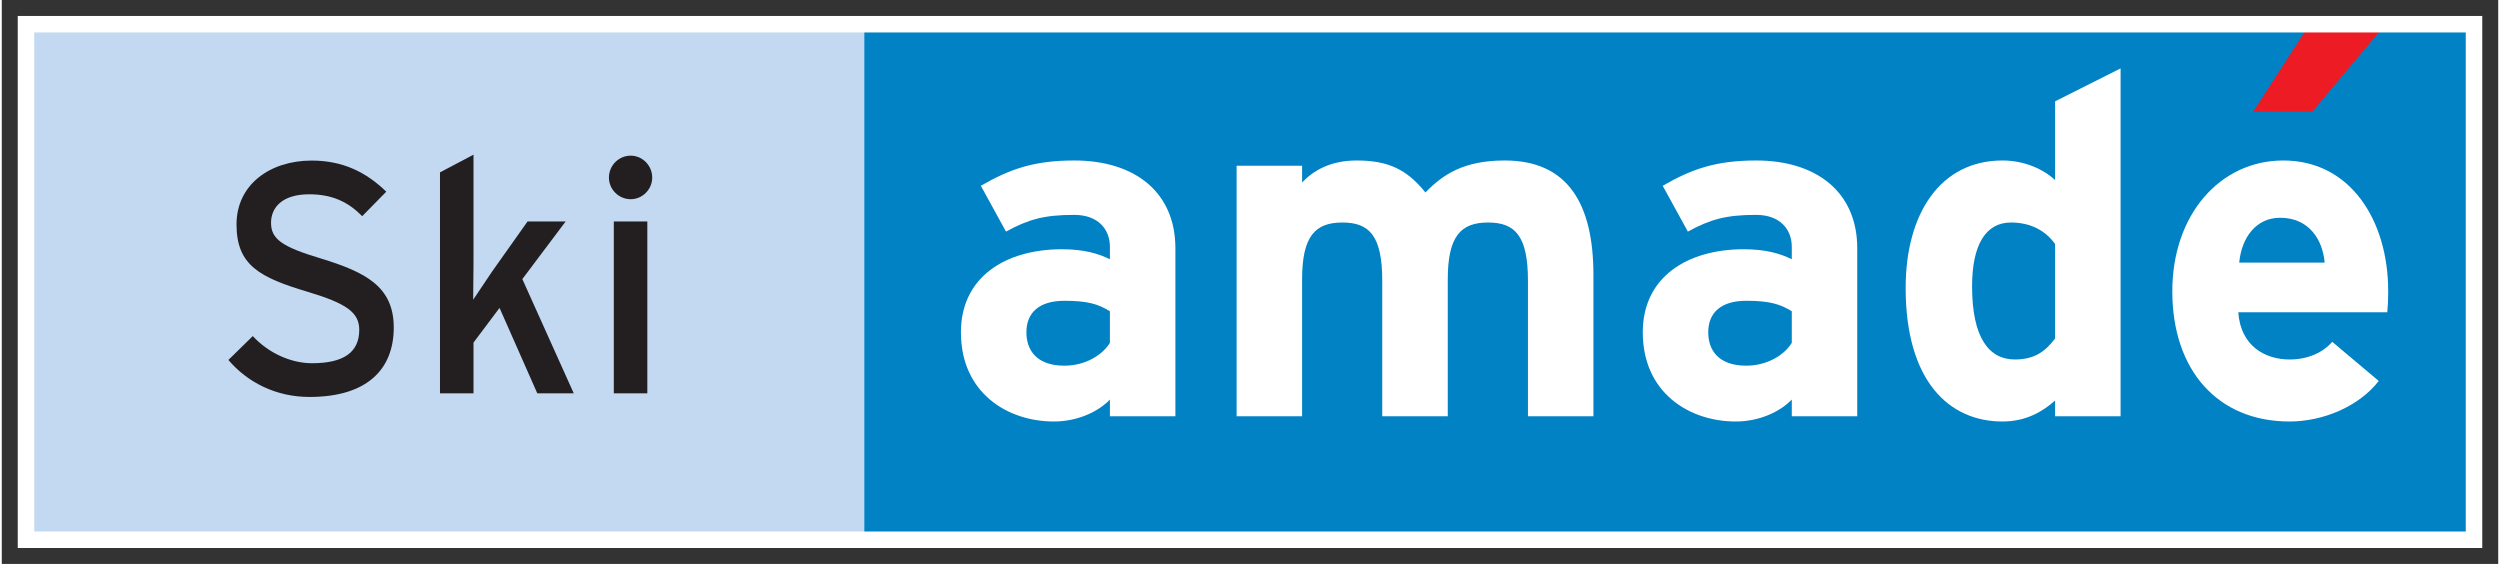
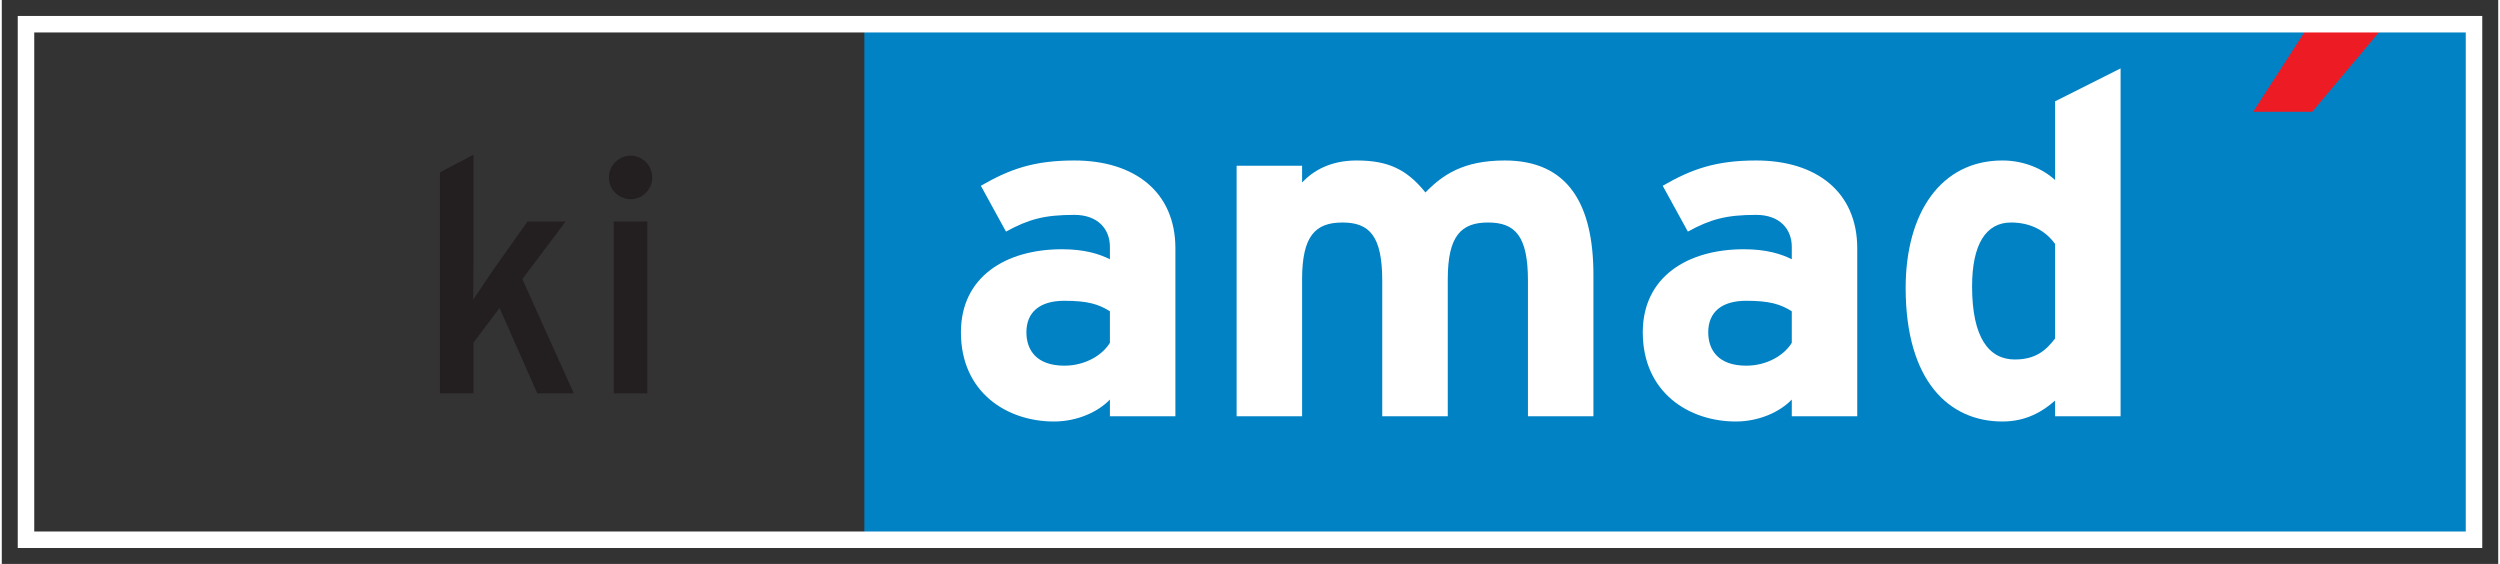
<svg xmlns="http://www.w3.org/2000/svg" version="1.0" width="1024" height="231" viewBox="-1.451 -1.451 226.933 51.266" id="svg3153">
  <rect x="-1.451" y="-1.451" width="226.933" height="51.266" fill="#333333" stroke="none" />
  <defs id="defs3155" />
-   <path d="M 0.993,47.357 L 82.153,47.357 L 82.153,0.75 L 0.993,0.75 L 0.993,47.357 z" id="path2957" style="fill:#c2d9f1;fill-opacity:1;fill-rule:nonzero;stroke:none" />
  <path d="M 76.959,47.425 L 223.281,47.425 L 223.281,0.75 L 76.959,0.75 L 76.959,47.425 z" id="path2959" style="fill:#0082c5;fill-opacity:1;fill-rule:nonzero;stroke:none" />
  <path d="M 99.281,36.389 L 99.281,34.87 C 98.203,35.998 96.304,36.865 94.19,36.865 C 89.964,36.865 85.737,34.263 85.737,28.754 C 85.737,23.723 89.793,21.206 94.924,21.206 C 96.995,21.206 98.332,21.641 99.281,22.117 L 99.281,20.989 C 99.281,19.385 98.203,18.082 96.047,18.082 C 93.33,18.082 91.905,18.473 89.834,19.601 L 87.549,15.436 C 90.179,13.919 92.379,13.137 96.047,13.137 C 101.524,13.137 105.234,16.001 105.234,21.12 L 105.234,36.389 L 99.281,36.389 z M 99.281,26.846 C 98.244,26.194 97.254,25.891 95.141,25.891 C 92.896,25.891 91.69,26.933 91.69,28.754 C 91.69,30.358 92.595,31.79 95.141,31.79 C 97.08,31.79 98.631,30.793 99.281,29.71 L 99.281,26.846" id="path2961" style="fill:#ffffff;fill-opacity:1;fill-rule:nonzero;stroke:none" />
  <path d="M 137.282,36.389 L 137.282,24.07 C 137.282,19.992 136.118,18.776 133.657,18.776 C 131.199,18.776 129.993,19.992 129.993,23.94 L 129.993,36.389 L 124.037,36.389 L 124.037,24.07 C 124.037,19.992 122.874,18.776 120.416,18.776 C 117.957,18.776 116.751,19.992 116.751,23.94 L 116.751,36.389 L 110.799,36.389 L 110.799,13.615 L 116.751,13.615 L 116.751,15.133 C 117.786,14.047 119.339,13.137 121.71,13.137 C 124.603,13.137 126.282,13.963 127.964,16.044 C 129.518,14.44 131.414,13.137 135.169,13.137 C 140.947,13.137 143.234,17.129 143.234,23.549 L 143.234,36.389 L 137.282,36.389" id="path2963" style="fill:#ffffff;fill-opacity:1;fill-rule:nonzero;stroke:none" />
  <path d="M 161.265,36.389 L 161.265,34.87 C 160.185,35.998 158.287,36.865 156.174,36.865 C 151.947,36.865 147.72,34.263 147.72,28.754 C 147.72,23.723 151.775,21.206 156.906,21.206 C 158.979,21.206 160.315,21.641 161.265,22.117 L 161.265,20.989 C 161.265,19.385 160.185,18.082 158.029,18.082 C 155.311,18.082 153.886,18.473 151.817,19.601 L 149.531,15.436 C 152.161,13.919 154.364,13.137 158.029,13.137 C 163.505,13.137 167.216,16.001 167.216,21.12 L 167.216,36.389 L 161.265,36.389 z M 161.265,26.846 C 160.229,26.194 159.236,25.891 157.123,25.891 C 154.879,25.891 153.671,26.933 153.671,28.754 C 153.671,30.358 154.577,31.79 157.123,31.79 C 159.064,31.79 160.616,30.793 161.265,29.71 L 161.265,26.846" id="path2965" style="fill:#ffffff;fill-opacity:1;fill-rule:nonzero;stroke:none" />
  <path d="M 185.201,36.389 L 185.201,34.958 C 184.081,35.954 182.572,36.865 180.412,36.865 C 175.585,36.865 171.616,33.222 171.616,24.721 C 171.616,17.91 174.809,13.137 180.412,13.137 C 182.399,13.137 184.125,13.919 185.201,14.916 L 185.201,7.759 L 191.154,4.766 L 191.154,36.389 L 185.201,36.389 z M 185.201,20.73 C 184.298,19.471 182.916,18.776 181.191,18.776 C 178.904,18.776 177.655,20.774 177.655,24.59 C 177.655,29.275 179.206,31.227 181.536,31.227 C 183.394,31.227 184.34,30.446 185.201,29.316 L 185.201,20.73" id="path2967" style="fill:#ffffff;fill-opacity:1;fill-rule:nonzero;stroke:none" />
-   <path d="M 215.398,26.933 L 201.854,26.933 C 202.069,30.055 204.354,31.227 206.511,31.227 C 208.149,31.227 209.53,30.619 210.394,29.621 L 214.621,33.179 C 212.808,35.521 209.53,36.865 206.511,36.865 C 199.998,36.865 195.856,32.224 195.856,25.025 C 195.856,18.039 200.214,13.137 205.949,13.137 C 211.989,13.137 215.481,18.517 215.481,25.025 C 215.481,25.891 215.438,26.499 215.398,26.933 z M 205.649,18.344 C 203.491,18.344 202.153,20.122 201.938,22.421 L 209.704,22.421 C 209.53,20.381 208.321,18.344 205.649,18.344" id="path2969" style="fill:#ffffff;fill-opacity:1;fill-rule:nonzero;stroke:none" />
  <path d="M 208.317,0.781 L 203.201,8.711 L 208.574,8.711 L 215.234,0.775 L 208.317,0.781" id="path2971" style="fill:#ed1c24;fill-opacity:1;fill-rule:nonzero;stroke:none" />
-   <path d="M 26.516,34.633 C 23.497,34.633 20.894,33.324 19.148,31.27 L 21.367,29.099 C 22.758,30.616 24.8,31.567 26.754,31.567 C 29.652,31.567 31.044,30.556 31.044,28.531 C 31.044,26.925 29.83,26.121 26.367,25.079 C 21.989,23.77 19.887,22.669 19.887,18.949 C 19.887,15.348 22.906,13.145 26.724,13.145 C 29.534,13.145 31.665,14.188 33.5,15.973 L 31.309,18.204 C 30.008,16.865 28.529,16.211 26.486,16.211 C 24.06,16.211 23.025,17.4 23.025,18.8 C 23.025,20.258 23.971,20.973 27.551,22.044 C 31.635,23.294 34.18,24.604 34.18,28.324 C 34.18,32.074 31.812,34.633 26.516,34.633" id="path2979" style="fill:#231f20;fill-opacity:1;fill-rule:nonzero;stroke:none" />
  <path d="M 47.229,34.305 L 43.796,26.538 L 41.429,29.692 L 41.429,34.305 L 38.383,34.305 L 38.383,14.216 L 41.429,12.61 L 41.429,22.46 C 41.429,23.414 41.4,25.02 41.4,25.794 C 41.814,25.17 42.614,23.977 43.117,23.235 L 46.343,18.681 L 49.805,18.681 L 45.869,23.919 L 50.544,34.305 L 47.229,34.305" id="path2981" style="fill:#231f20;fill-opacity:1;fill-rule:nonzero;stroke:none" />
  <path d="M 55.722,16.657 C 54.627,16.657 53.74,15.764 53.74,14.693 C 53.74,13.591 54.627,12.699 55.722,12.699 C 56.788,12.699 57.675,13.591 57.675,14.693 C 57.675,15.764 56.788,16.657 55.722,16.657 z M 57.231,34.305 L 54.184,34.305 L 54.184,18.68 L 57.231,18.68 L 57.231,34.305 z" id="path2983" style="fill:#231f20;fill-opacity:1;fill-rule:nonzero;stroke:none" />
  <path d="M 0.75,0.75 L 223.281,0.75 L 223.281,47.614 L 0.75,47.614 L 0.75,0.75 z" id="path2999" style="fill:none;stroke:#ffffff;stroke-width:1.5;stroke-linecap:butt;stroke-linejoin:miter;stroke-miterlimit:10;stroke-dasharray:none;stroke-opacity:1" />
</svg>